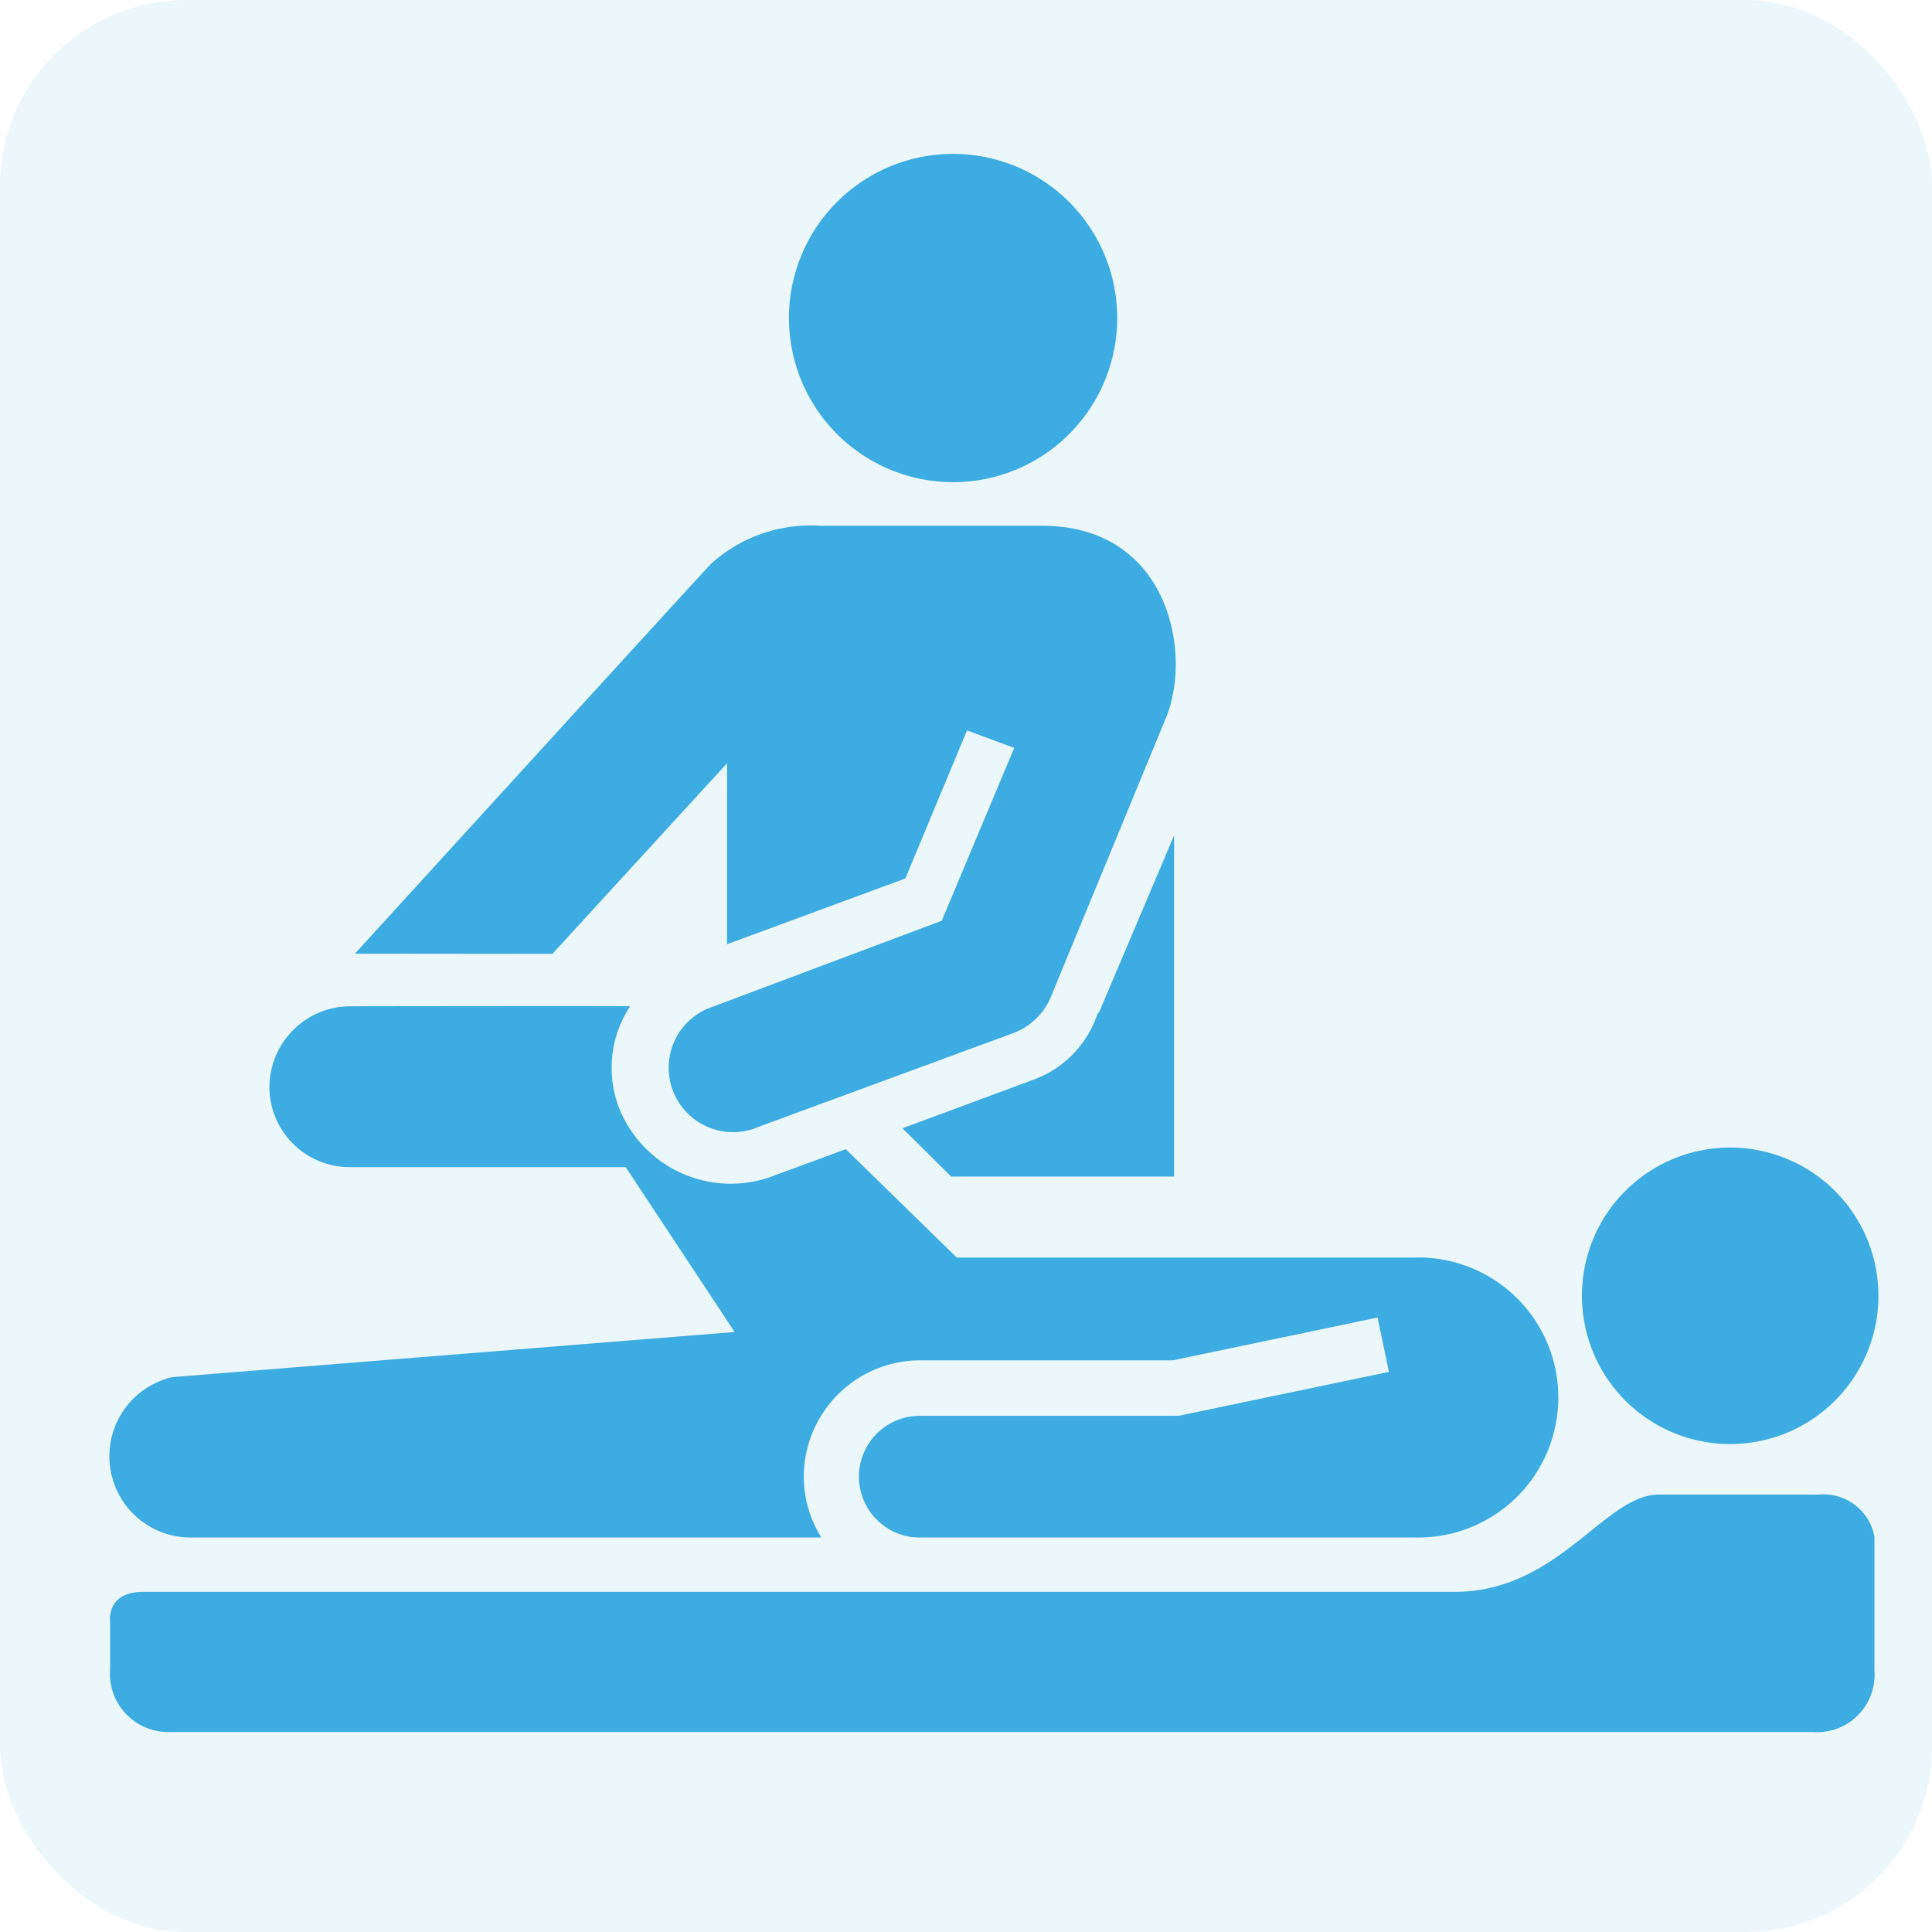
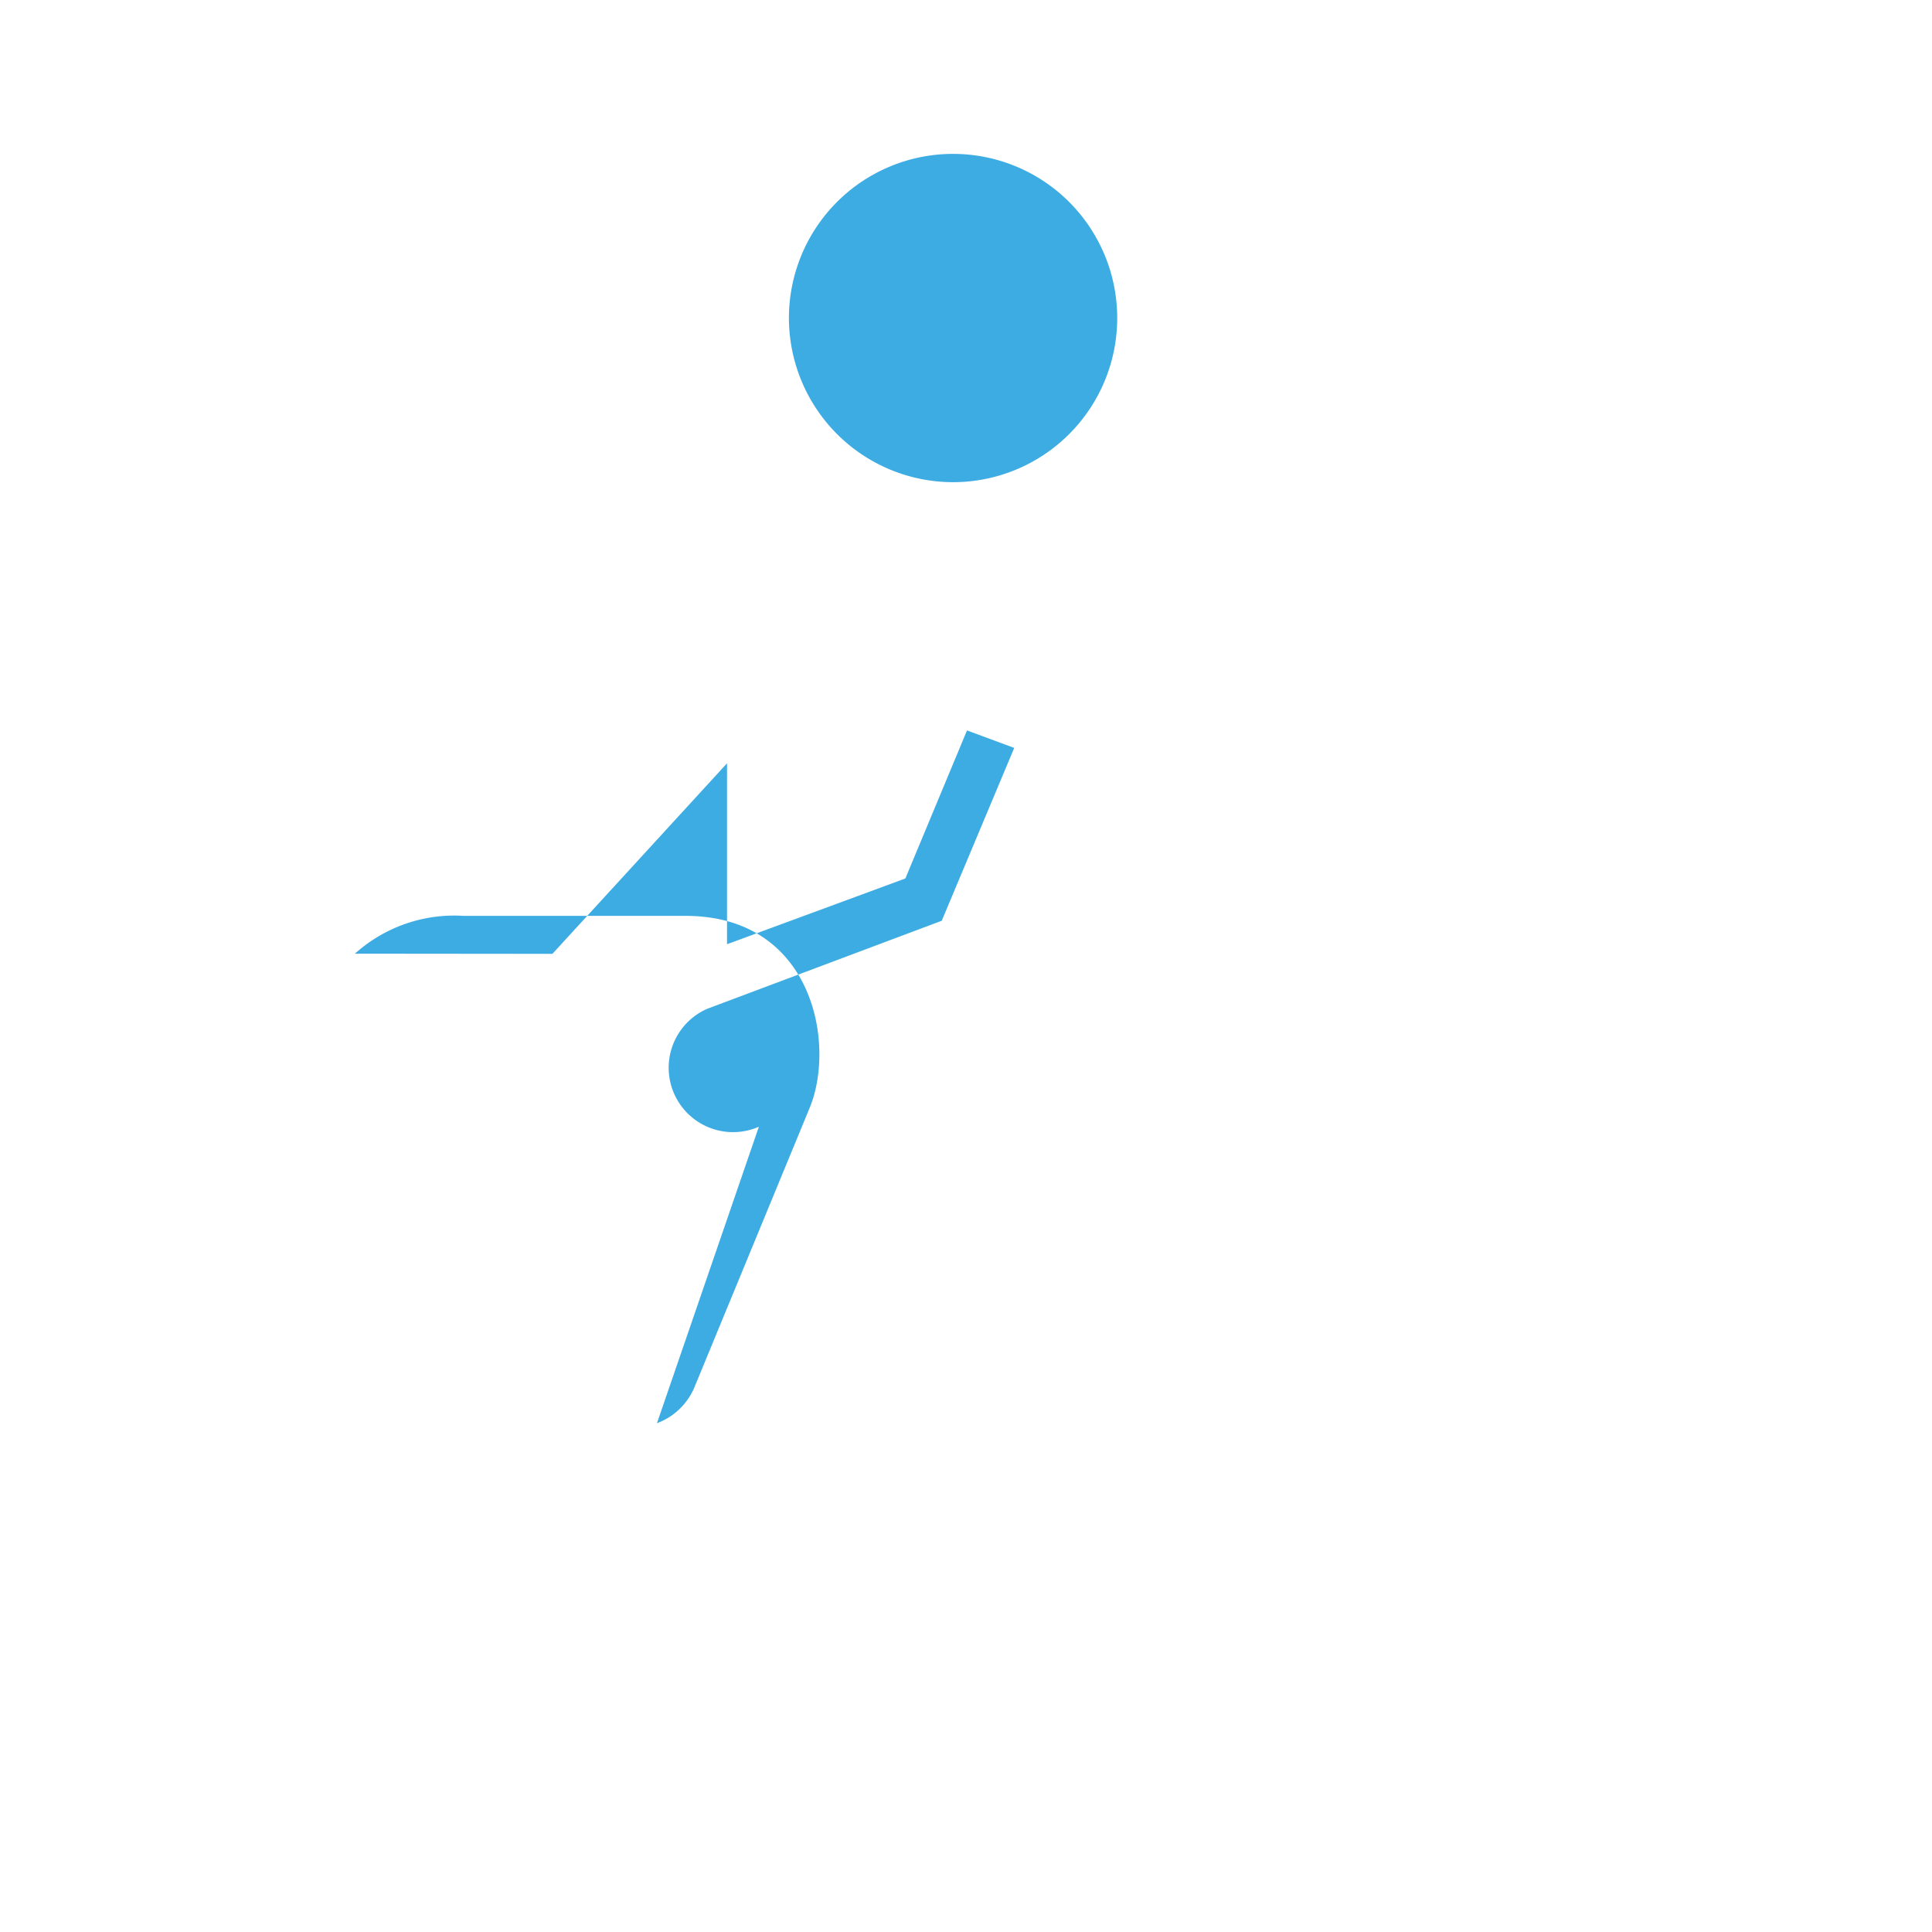
<svg xmlns="http://www.w3.org/2000/svg" width="52" height="52" viewBox="0 0 52 52">
  <g id="Group_5636" data-name="Group 5636" transform="translate(-271.755 -575.001)">
    <g id="Group_2660" data-name="Group 2660" transform="translate(266 569.001)">
-       <rect id="Rectangle_17476" data-name="Rectangle 17476" width="52" height="52" rx="5" transform="translate(5.755 6)" fill="#3cace3" opacity="0.1" />
-     </g>
+       </g>
    <g id="noun-physical-therapy-616" transform="translate(274.693 579.143)">
      <path id="Path_1000" data-name="Path 1000" d="M465.4,73.636a4.418,4.418,0,1,0-4.427-4.419A4.422,4.422,0,0,0,465.4,73.636Z" transform="translate(-442.677 -64.8)" fill="#3cace3" />
-       <path id="Path_1001" data-name="Path 1001" d="M36.737,976.723H1.445c-.993,0-.891.782-.891.782v1.3a1.571,1.571,0,0,0,1.645,1.69H46.39a1.543,1.543,0,0,0,1.652-1.651v-3.6a1.388,1.388,0,0,0-1.488-1.14H42.248c-1.476,0-2.7,2.619-5.509,2.619Z" transform="translate(-0.529 -938.02)" fill="#3cace3" />
-       <path id="Path_1002" data-name="Path 1002" d="M998.9,742.731a3.99,3.99,0,1,0,3.989-3.981A3.985,3.985,0,0,0,998.9,742.731Z" transform="translate(-959.26 -712.005)" fill="#3cace3" />
-       <path id="Path_1003" data-name="Path 1003" d="M543.221,531.939a2.836,2.836,0,0,1-1.7,1.773l-3.552,1.317,1.31,1.3h6l0-9.178-2.007,4.731a.337.337,0,0,1-.039.056Z" transform="translate(-516.617 -508.804)" fill="#3cace3" />
-       <path id="Path_1004" data-name="Path 1004" d="M35.218,649.529h-12.4l-2.988-2.918-2.081.767a3.237,3.237,0,0,1-4-1.824,3.006,3.006,0,0,1,.276-2.789c-.255-.011-7.519,0-7.519,0a2.183,2.183,0,0,0-2.19,2.177,2.16,2.16,0,0,0,2.19,2.152h7.4l2.932,4.438L1.7,652.747a2.187,2.187,0,0,0,.49,4.317H19.172a3.106,3.106,0,0,1-.473-1.635,3.138,3.138,0,0,1,3.135-3.135h6.8l5.509-1.151.305,1.463-5.66,1.182h-6.95a1.638,1.638,0,0,0-.033,3.276l13.448,0a3.769,3.769,0,0,0-.029-7.538Z" transform="translate(-0.003 -619.823)" fill="#3cace3" />
-       <path id="Path_1005" data-name="Path 1005" d="M177.541,333.235a1.732,1.732,0,1,1-1.39-3.174l6.312-2.37,1.951-4.652-1.271-.47-1.659,3.984-4.8,1.77v-4.87l-4.7,5.129-5.315-.005s9.3-10.2,9.591-10.5a4,4,0,0,1,2.929-1.017h5.972c3.392,0,4.046,3.383,3.352,5.133l-3.124,7.575a1.759,1.759,0,0,1-1,.947Z" transform="translate(-160.054 -307.051)" fill="#3cace3" />
+       <path id="Path_1005" data-name="Path 1005" d="M177.541,333.235a1.732,1.732,0,1,1-1.39-3.174l6.312-2.37,1.951-4.652-1.271-.47-1.659,3.984-4.8,1.77v-4.87l-4.7,5.129-5.315-.005a4,4,0,0,1,2.929-1.017h5.972c3.392,0,4.046,3.383,3.352,5.133l-3.124,7.575a1.759,1.759,0,0,1-1,.947Z" transform="translate(-160.054 -307.051)" fill="#3cace3" />
    </g>
  </g>
</svg>